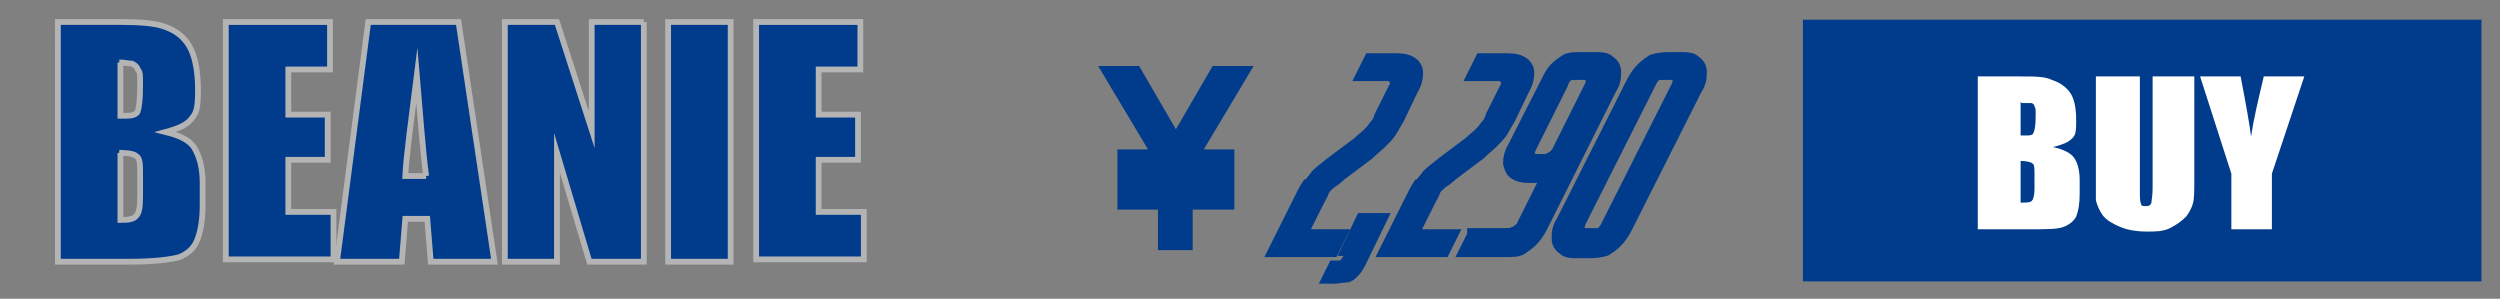
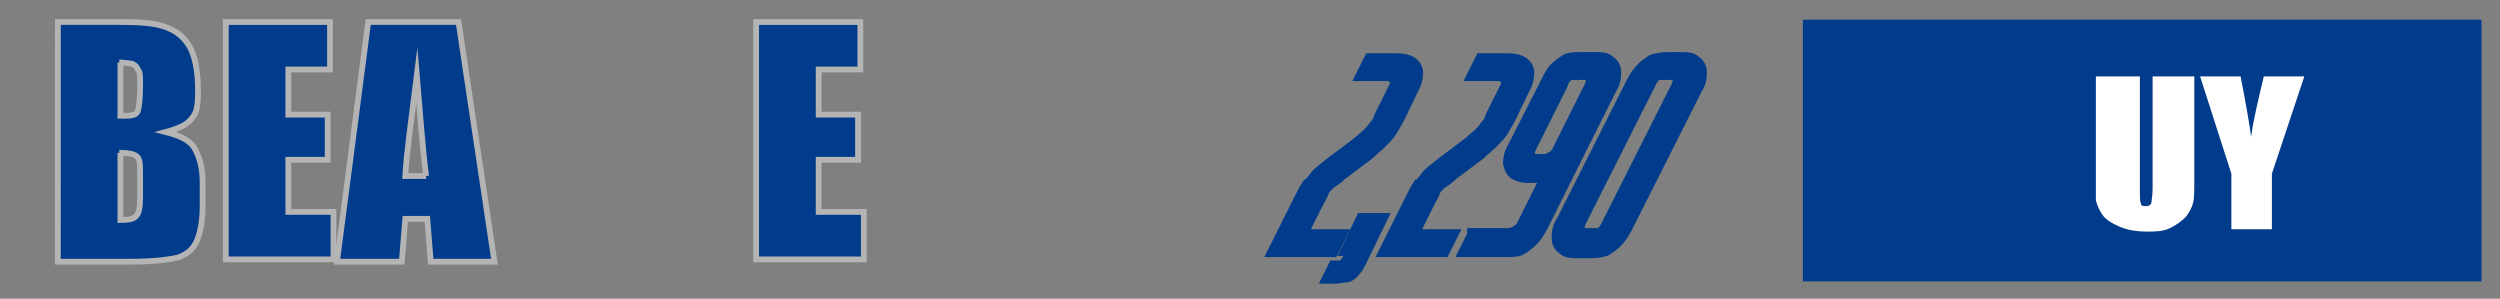
<svg xmlns="http://www.w3.org/2000/svg" id="_レイヤー_1" data-name="レイヤー_1" version="1.1" viewBox="0 0 215.9 25.8">
  <rect x="0" y="0" width="215.9" height="25.8" fill="#808080" stroke="none" />
  <defs>
    <style>
      .st0 {
        fill: #fff;
      }

      .st1, .st2, .st3, .st4 {
        fill: #003c8b;
      }

      .st2 {
        stroke-width: 2px;
      }

      .st2, .st3, .st4 {
        stroke-miterlimit: 10;
      }

      .st2, .st4 {
        stroke: #003c8b;
      }

      .st3 {
        stroke: #b4b4b5;
        stroke-width: .5px;
      }
    </style>
  </defs>
-   <path class="st2" d="M101.7,12.9h0l3.6-6.2h1.2l-4.3,7.2h3.4v.9h-3.6v1.4h3.6v.9h-3.6v3.5h-1v-3.5h-3.5v-.9h3.5v-1.4h-3.5v-.9h3.4l-4.3-7.2h1.2l3.6,6.2Z" />
  <g>
    <rect class="st1" x="155.7" y="1.7" width="58.6" height="22.6" />
    <g>
-       <path class="st0" d="M170.7,6.6h3.8c1.2,0,2.1,0,2.7.3.6.2,1.1.5,1.5,1,.4.5.6,1.3.6,2.5s-.1,1.3-.4,1.6-.8.5-1.6.7c.9.2,1.5.5,1.8.9.3.4.5,1.1.5,1.9v1.2c0,.9-.1,1.5-.3,2-.2.4-.6.7-1.1.9-.5.2-1.5.2-3,.2h-4.4V6.6ZM174.5,8.8v2.9c.2,0,.3,0,.4,0,.4,0,.6,0,.7-.2.1-.2.2-.6.2-1.4s0-.7-.1-.9c0-.2-.2-.3-.3-.3-.1,0-.4,0-.8,0ZM174.5,13.8v3.7c.5,0,.9,0,1-.2.1-.1.2-.5.2-1v-1.2c0-.6,0-.9-.2-1-.1-.1-.5-.2-1-.2Z" />
      <path class="st0" d="M189.5,6.6v8.8c0,1,0,1.7-.1,2.1s-.3.8-.6,1.2c-.4.4-.8.7-1.4,1s-1.3.3-2,.3-1.6-.1-2.3-.4c-.7-.3-1.2-.6-1.5-1-.3-.4-.5-.9-.6-1.3,0-.5,0-1.4,0-2.9v-7.8h3.8v9.9c0,.6,0,.9.1,1.1,0,.2.2.2.4.2s.4,0,.5-.3c0-.2.1-.6.1-1.2V6.6h3.8Z" />
      <path class="st0" d="M199,6.6l-2.8,8.4v4.8h-3.5v-4.8l-2.7-8.4h3.5c.5,2.6.8,4.3.9,5.2.2-1.4.6-3.1,1.1-5.2h3.5Z" />
    </g>
  </g>
  <g>
    <path class="st3" d="M5,1.9h5.4c1.7,0,3,.1,3.8.4.9.3,1.6.8,2.1,1.6.5.8.8,2.1.8,3.9s-.2,2-.6,2.5c-.4.5-1.1.8-2.2,1.1,1.2.3,2.1.7,2.5,1.4s.7,1.6.7,3v1.9c0,1.4-.2,2.4-.5,3.1-.3.7-.8,1.1-1.5,1.4-.7.2-2.1.4-4.3.4h-6.2V1.9ZM10.4,5.4v4.6c.2,0,.4,0,.5,0,.5,0,.9-.1,1-.4s.2-1,.2-2.2,0-1.1-.2-1.4c-.1-.3-.3-.4-.5-.5-.2,0-.6-.1-1.1-.1ZM10.4,13.2v5.8c.8,0,1.2-.1,1.4-.4.2-.2.3-.7.3-1.6v-1.9c0-.9,0-1.4-.3-1.6-.2-.2-.7-.3-1.5-.3Z" />
    <path class="st3" d="M19.5,1.9h9v4.1h-3.6v3.9h3.4v3.9h-3.4v4.5h3.9v4.1h-9.3V1.9Z" />
    <path class="st3" d="M39.6,1.9l3.1,20.7h-5.5l-.3-3.7h-1.9l-.3,3.7h-5.6L31.8,1.9h7.8ZM36.8,15.2c-.3-2.3-.5-5.2-.8-8.7-.5,4-.9,6.8-1,8.7h1.8Z" />
-     <path class="st3" d="M55.6,1.9v20.7h-4.7l-2.8-9.4v9.4h-4.5V1.9h4.5l3,9.3V1.9h4.5Z" />
-     <path class="st3" d="M63.1,1.9v20.7h-5.4V1.9h5.4Z" />
    <path class="st3" d="M65.3,1.9h9v4.1h-3.6v3.9h3.4v3.9h-3.4v4.5h3.9v4.1h-9.3V1.9Z" />
  </g>
  <g>
    <path class="st4" d="M113,16c.2-.3.5-.6.7-.9.3-.3.7-.6,1.2-1l2.4-1.8c.3-.3.6-.5.8-.7.2-.2.4-.4.6-.7.2-.2.4-.5.5-.9l1.2-2.4c.2-.3.2-.6,0-.8-.1-.2-.3-.3-.6-.3h-2.2l.7-1.4h2.3c.6,0,1,.1,1.3.3.3.2.5.5.5.9s-.1.9-.4,1.4l-1.2,2.5c-.3.5-.5.9-.7,1.2-.2.3-.5.6-.8.9-.3.3-.7.6-1.1,1l-2.4,1.8c-.3.3-.6.5-.9.7-.2.2-.5.4-.6.7s-.3.6-.5,1l-1.4,2.8h3.4l-.7,1.4h-5.1l2.2-4.4c.3-.6.5-1,.7-1.3Z" />
    <path class="st4" d="M115.4,23h0c.3,0,.5,0,.6-.1.1,0,.3-.3.5-.6l.3-.7h-.5l1.3-2.7h1.7l-1.8,3.7c-.2.4-.4.7-.6.9-.2.2-.4.4-.7.4-.3,0-.6.1-1,.1h-.5l.5-1Z" />
    <path class="st4" d="M122.6,16c.2-.3.5-.6.7-.9.3-.3.7-.6,1.2-1l2.4-1.8c.3-.3.6-.5.8-.7.2-.2.4-.4.6-.7.2-.2.4-.5.5-.9l1.2-2.4c.2-.3.2-.6,0-.8-.1-.2-.3-.3-.6-.3h-2.2l.7-1.4h2.3c.6,0,1,.1,1.3.3.3.2.5.5.5.9s-.1.9-.4,1.4l-1.2,2.5c-.3.5-.5.9-.7,1.2-.2.3-.5.6-.8.9-.3.3-.7.6-1.1,1l-2.4,1.8c-.3.3-.6.5-.9.7-.2.2-.5.4-.6.7s-.3.6-.5,1l-1.4,2.8h3.4l-.7,1.4h-5.1l2.2-4.4c.3-.6.5-1,.7-1.3Z" />
    <path class="st4" d="M127.2,20.2h2.8c.3,0,.5,0,.7-.1.2,0,.3-.2.5-.3s.3-.4.4-.6l2.6-5.2h.6c-.3.4-.6.8-1,1s-.9.3-1.4.3h-.4c-.5,0-.9-.1-1.2-.3-.3-.2-.4-.5-.5-.9,0-.4.1-.9.4-1.4l2.8-5.5c.3-.6.5-1,.8-1.3.3-.3.6-.5.9-.7s.8-.2,1.4-.2h1.2c.5,0,.9,0,1.2.3.3.2.5.5.5.9,0,.4,0,.9-.4,1.5l-5.9,11.8c-.3.6-.6,1-.9,1.3-.3.3-.6.5-.9.7s-.8.2-1.4.2h-3.5l.7-1.4ZM134,13.6c.2-.1.5-.4.6-.7l2.8-5.6c0-.2.1-.4.1-.5,0-.1,0-.3-.2-.3-.1,0-.3-.1-.5-.1h-.7c-.2,0-.4,0-.5,0-.1,0-.3.2-.4.3s-.2.3-.3.6l-2.8,5.6c0,.2-.1.3-.1.5,0,.1,0,.3.2.3s.2.1.4.1h.6c.3,0,.6,0,.8-.2Z" />
    <path class="st4" d="M135,21.5c-.3-.2-.5-.5-.5-.9,0-.4,0-.9.4-1.5l6-11.9c.3-.6.6-1,.9-1.3.3-.3.6-.5.9-.7.3-.1.8-.2,1.3-.2h1.2c.5,0,.9,0,1.2.3.3.2.5.5.5.9,0,.4,0,.9-.4,1.5l-6,11.9c-.3.6-.6,1-.9,1.3-.3.3-.6.5-.9.7-.3.1-.8.2-1.3.2h-1.2c-.5,0-.9,0-1.2-.3ZM138.1,20.2c.1,0,.3-.2.4-.3.1-.1.2-.3.3-.5l6.1-12.1c0-.2.1-.4.1-.5,0-.1,0-.2-.2-.3-.1,0-.2-.1-.4-.1h-.7c-.2,0-.3,0-.5,0s-.3.2-.4.3c-.1.1-.2.3-.3.5l-6.1,12.1c0,.2-.1.4-.1.5,0,.1,0,.2.2.3.1,0,.2.1.4.1h.7c.2,0,.3,0,.5,0Z" />
  </g>
</svg>